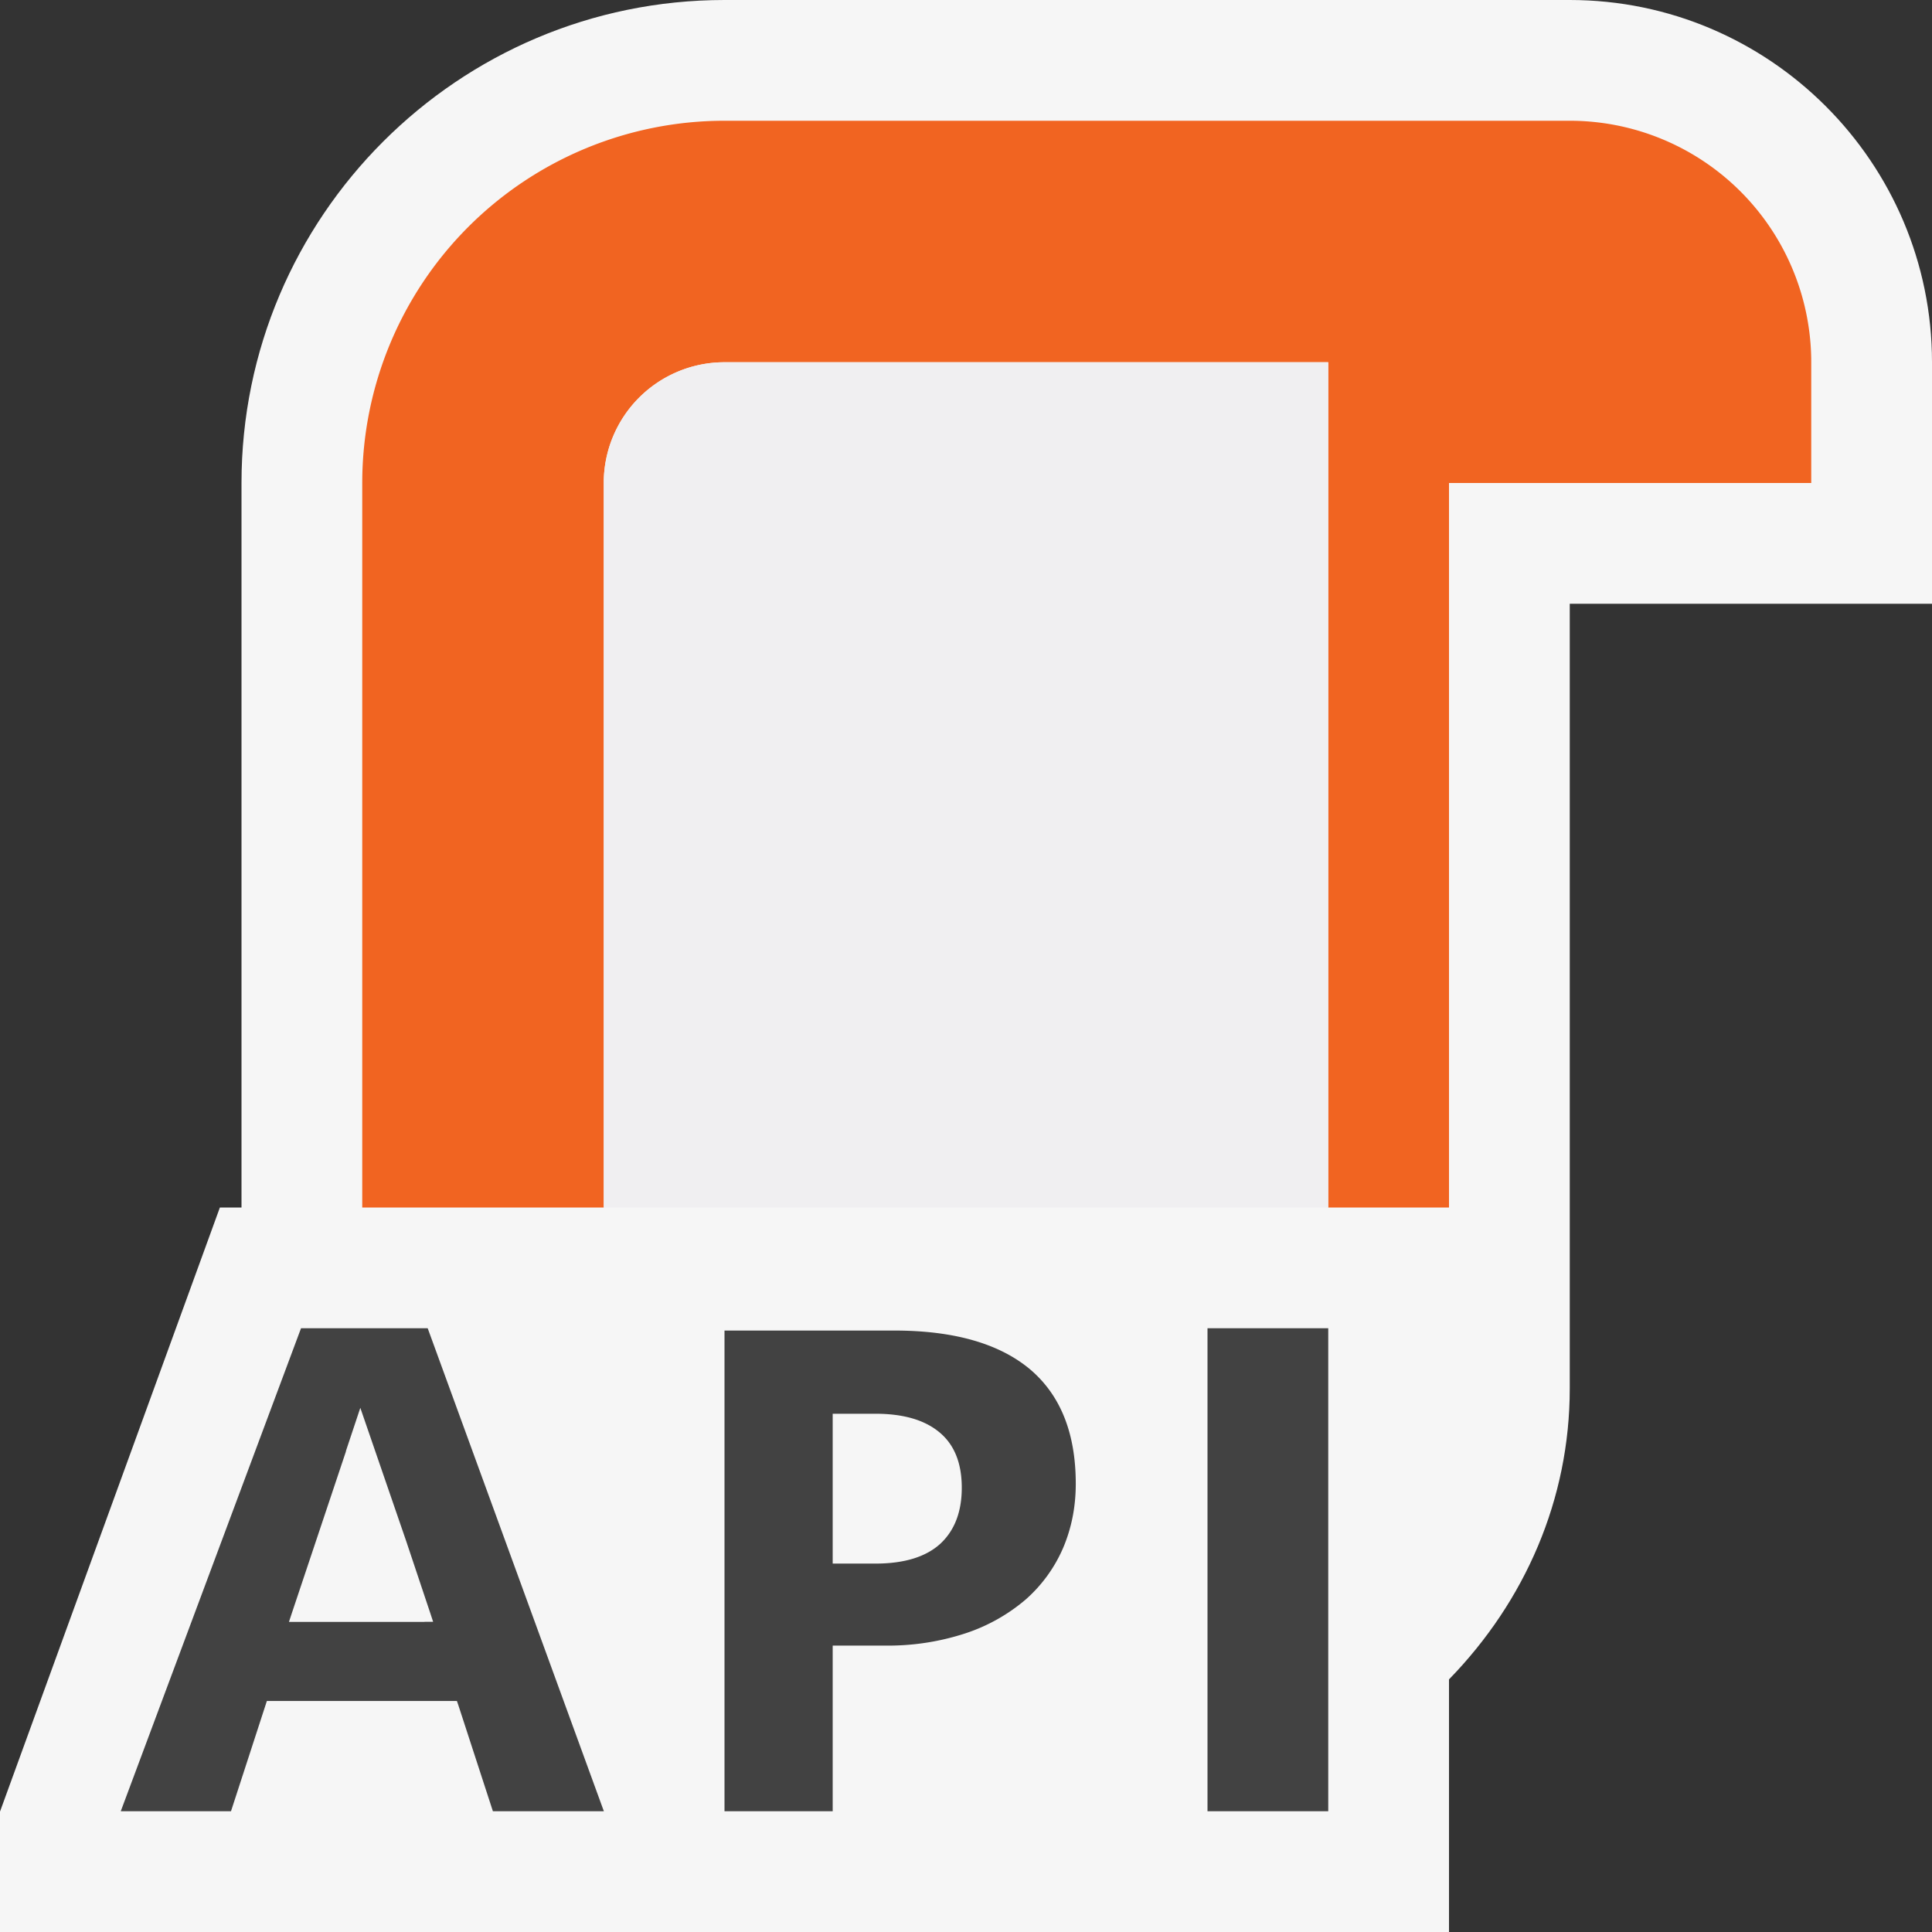
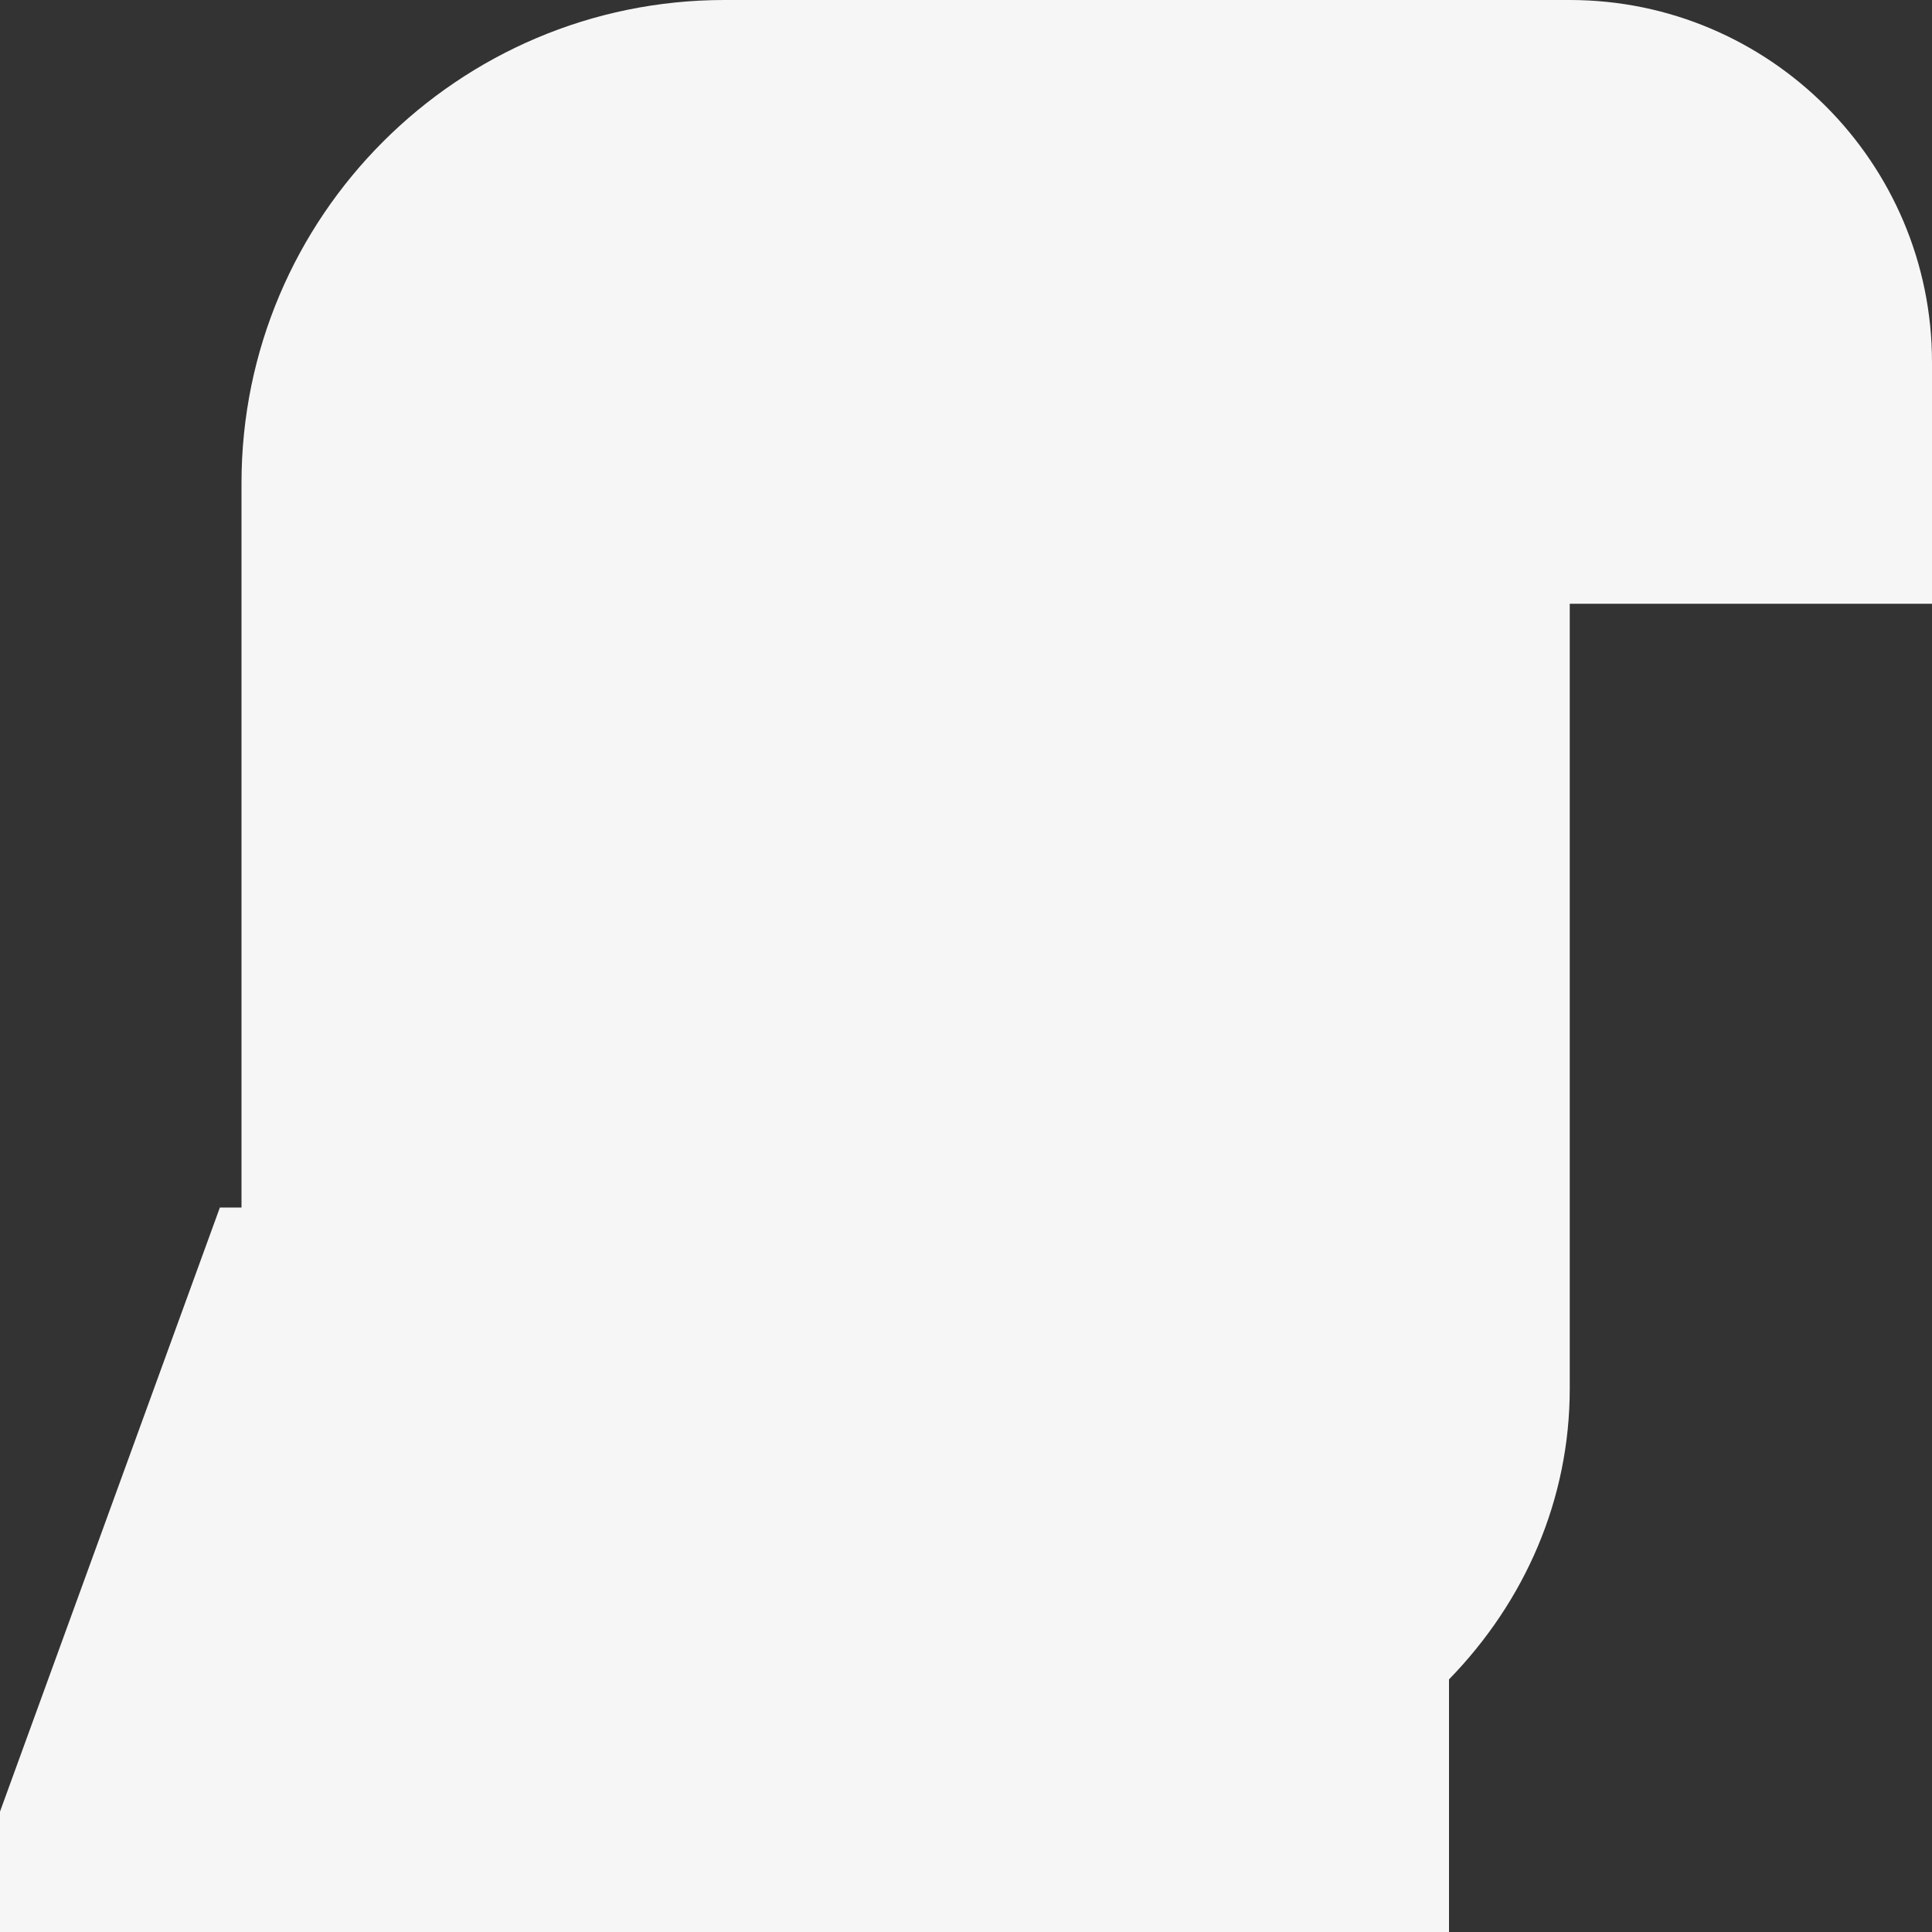
<svg xmlns="http://www.w3.org/2000/svg" viewBox="0 0 16 16">
  <rect x="0" y="0" width="16" height="16" fill="#333333" stroke="none" />
  <style>.st0{fill:#f6f6f6}.st1{fill:#424242}.st2{fill:#f16421}.st3{fill:#f0eff1}</style>
  <path class="st0" d="M13 0H6C3.794 0 2 1.794 2 4v6h-.179L0 15.003V16h12v-2.092c.631-.648 1-1.493 1-2.408V5h3V3c0-1.654-1.346-3-3-3z" id="outline" />
  <g id="icon_x5F_bg">
-     <path class="st1" d="M8.909 12.288c0 .191-.035.367-.105.532a1.206 1.206 0 0 1-.308.425 1.48 1.48 0 0 1-.499.281 2.056 2.056 0 0 1-.673.102h-.428V15H6v-3.981h1.405c.494 0 .868.107 1.123.319.254.214.381.53.381.95zm-.944.033c0-.205-.062-.358-.186-.46-.124-.103-.301-.153-.53-.153h-.353v1.241h.353c.241 0 .42-.056.539-.165.118-.11.177-.265.177-.463zM10 15v-4h1v4h-1zM3.542 11H2.493L1 15h.913l.285-.876.012-.037H3.784l.012.035.286.878h.919l-1.459-4zm-.026 2.432H2.393l.022-.067.449-1.342.002-.01.118-.354.381 1.107.2.598.022.067h-.071z" />
-   </g>
-   <path class="st2" d="M13 1H6a3 3 0 0 0-3 3v6h2V4a1 1 0 0 1 1-1h5v7h1V4h3V3a2 2 0 0 0-2-2z" id="color_x5F_importance" />
-   <path class="st3" d="M6 3a1 1 0 0 0-1 1v6h6V3H6z" id="icon_x5F_fg" />
+     </g>
</svg>